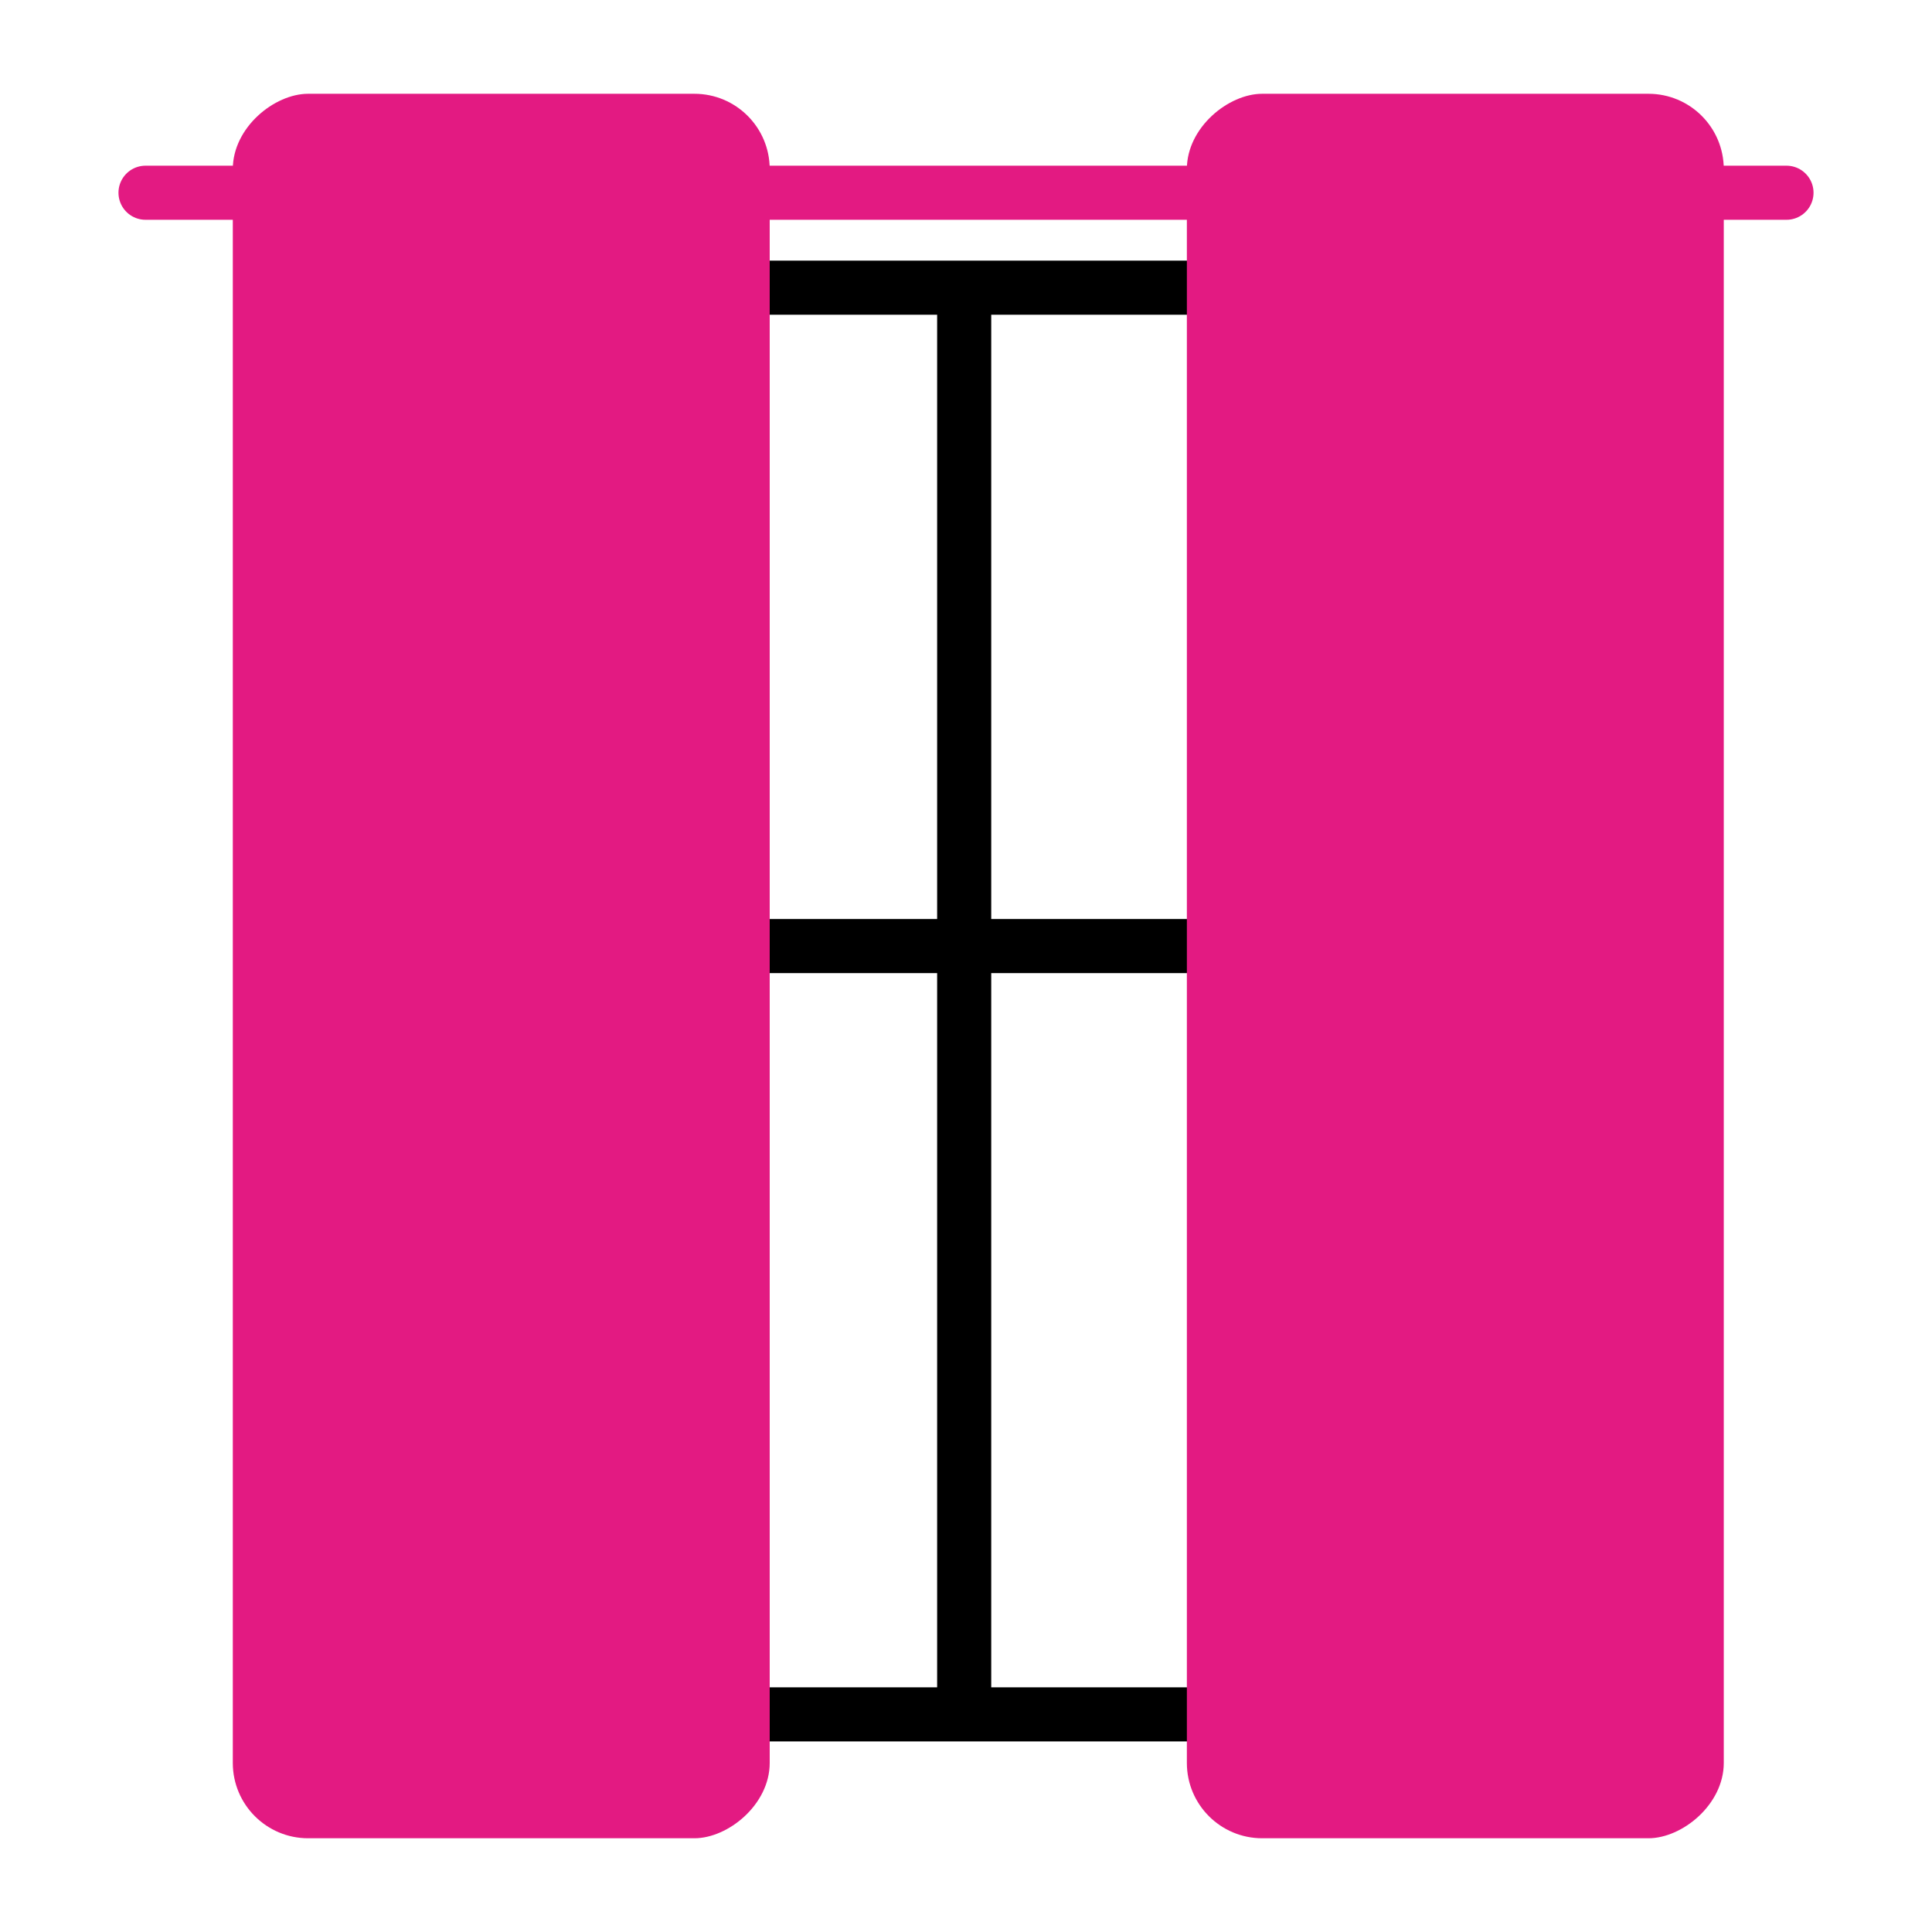
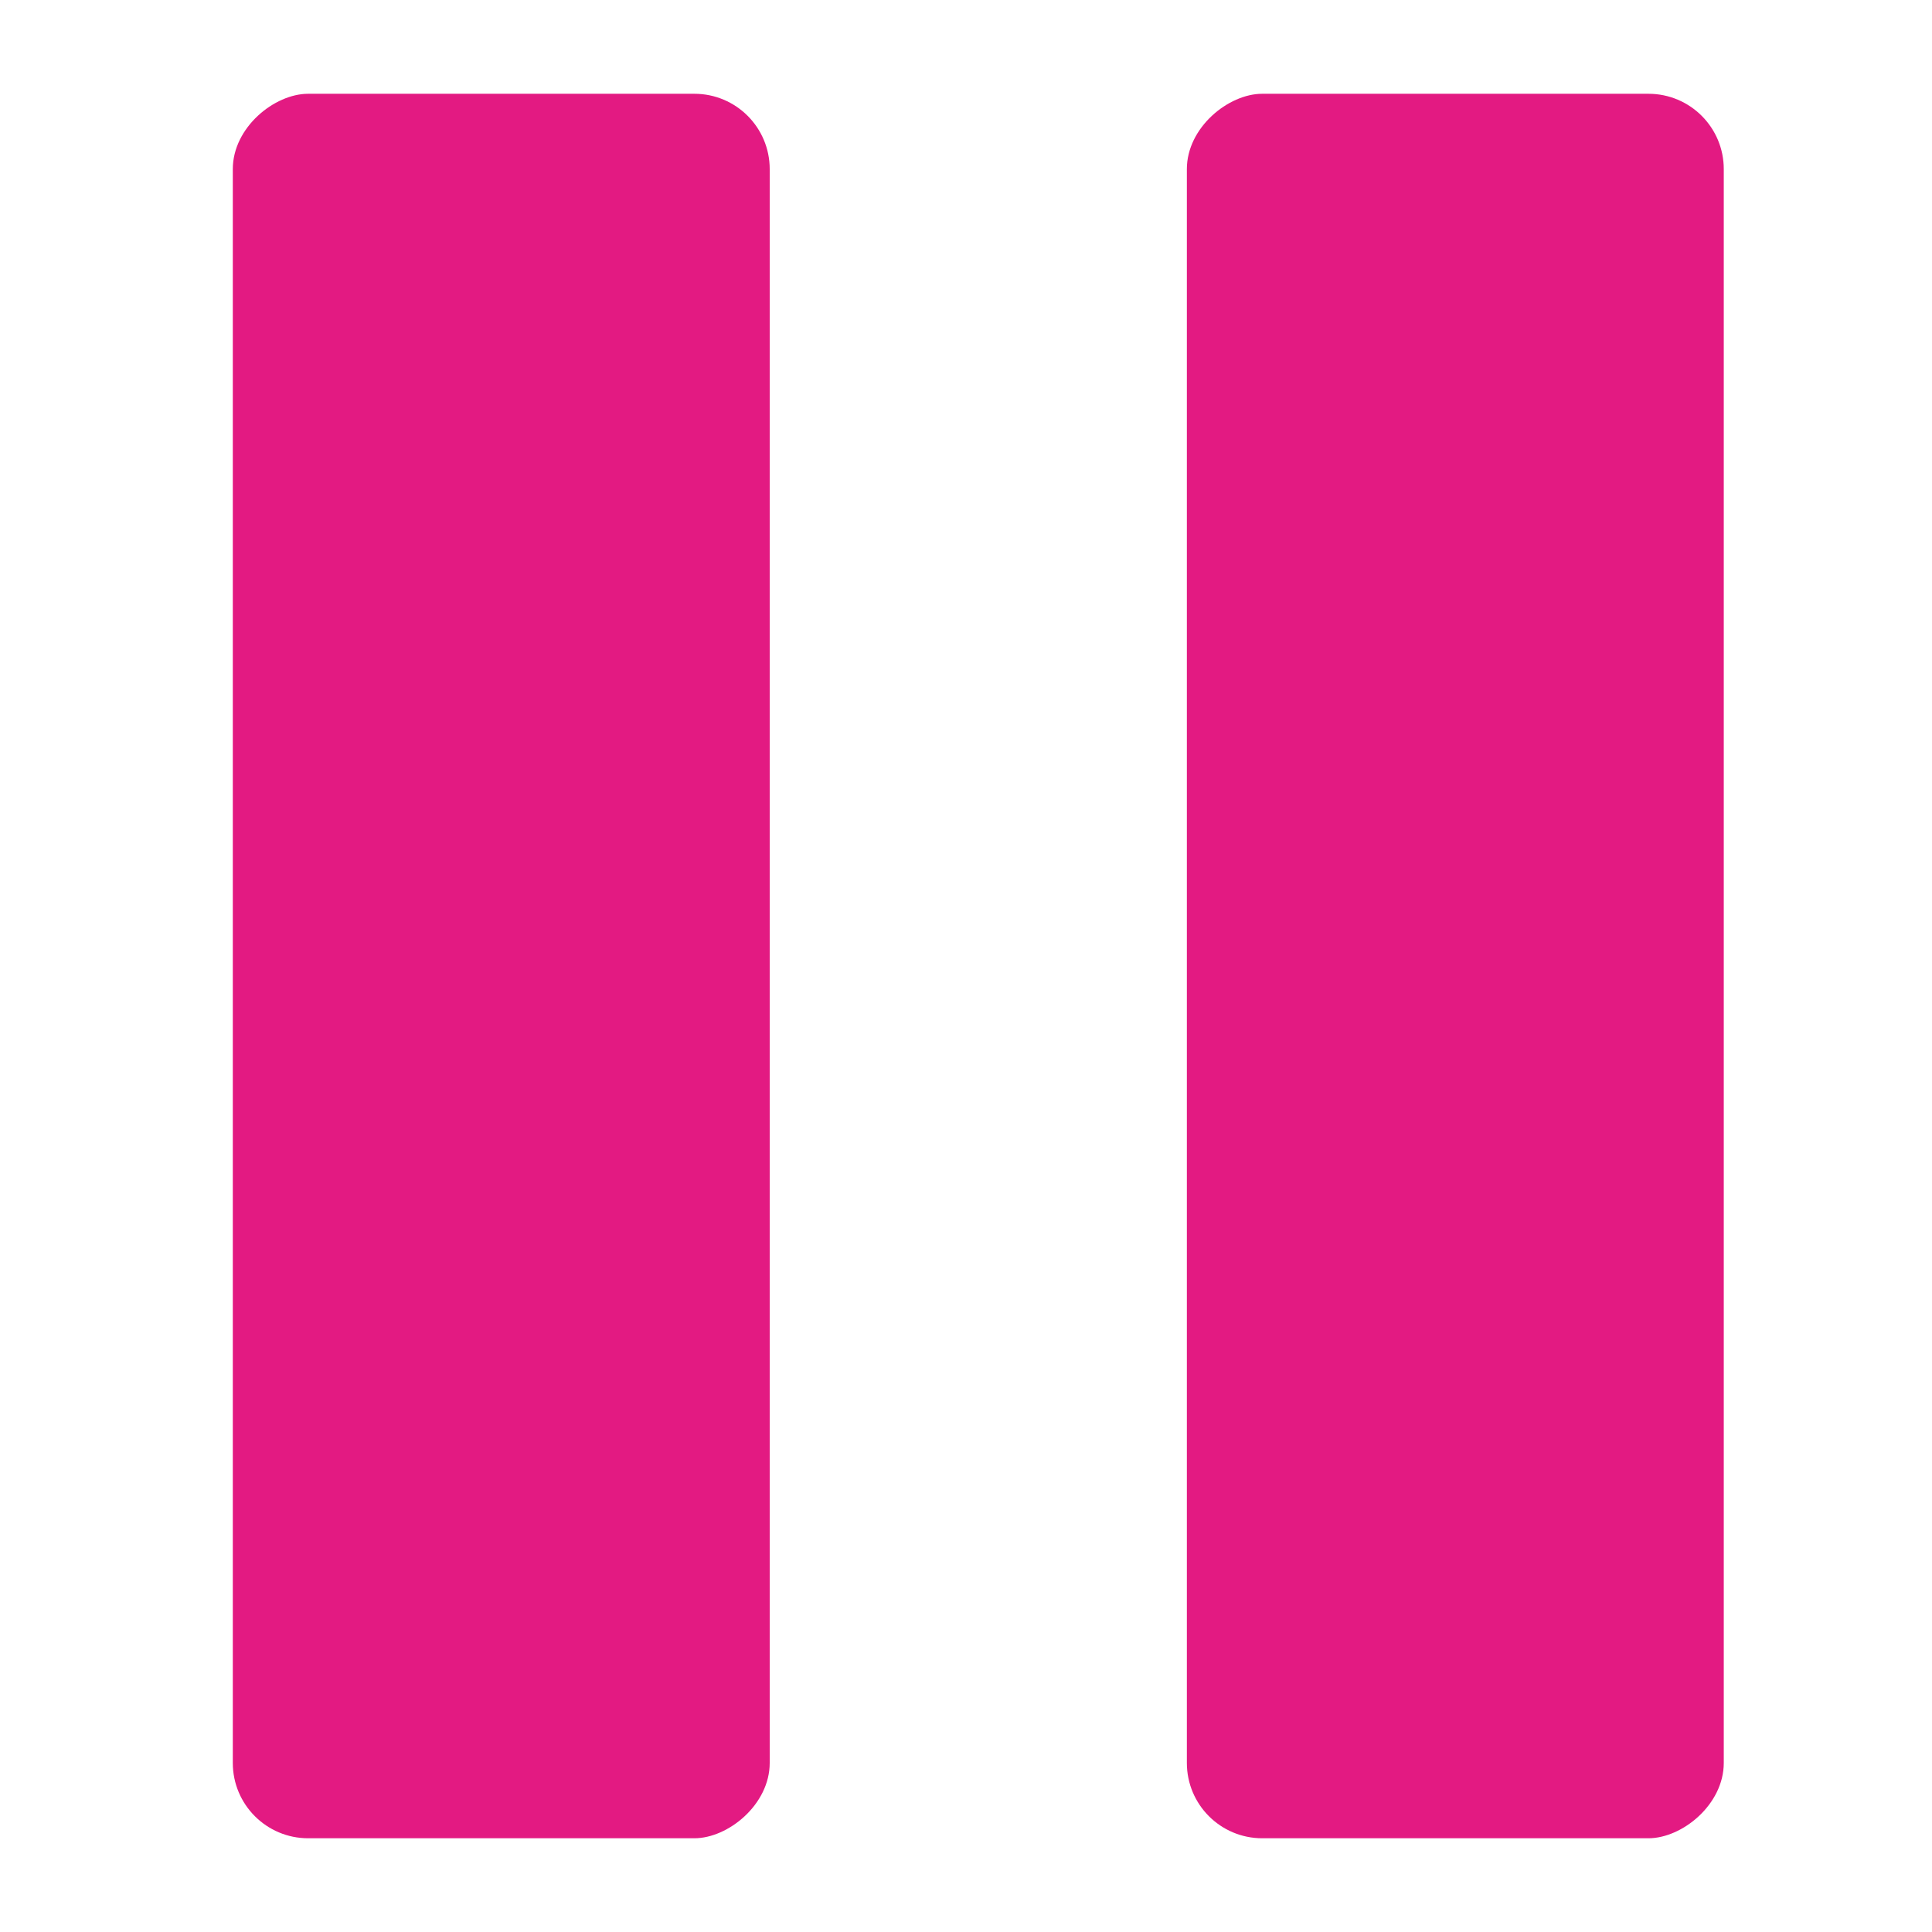
<svg xmlns="http://www.w3.org/2000/svg" id="Layer_2" viewBox="0 0 500 500">
  <defs>
    <style>.cls-1{stroke:#e31a82;}.cls-1,.cls-2{fill:none;stroke-linecap:round;stroke-linejoin:round;stroke-width:14px;}.cls-2{stroke:#000;}.cls-3{fill:#e31a82;}</style>
  </defs>
-   <rect class="cls-2" x="85" y="74.45" width="330" height="369.23" rx="11.86" ry="11.86" />
-   <line class="cls-2" x1="249.53" y1="78.94" x2="249.53" y2="439.2" />
-   <line class="cls-2" x1="412.73" y1="244.84" x2="87.27" y2="244.84" />
-   <line class="cls-1" x1="462.34" y1="49.88" x2="37.66" y2="49.88" />
  <rect class="cls-3" x="-96.01" y="180.52" width="451.47" height="138.95" rx="19.49" ry="19.49" transform="translate(379.72 120.28) rotate(90)" />
  <rect class="cls-3" x="150.9" y="180.52" width="451.47" height="138.95" rx="19.49" ry="19.49" transform="translate(626.63 -126.63) rotate(90)" />
</svg>